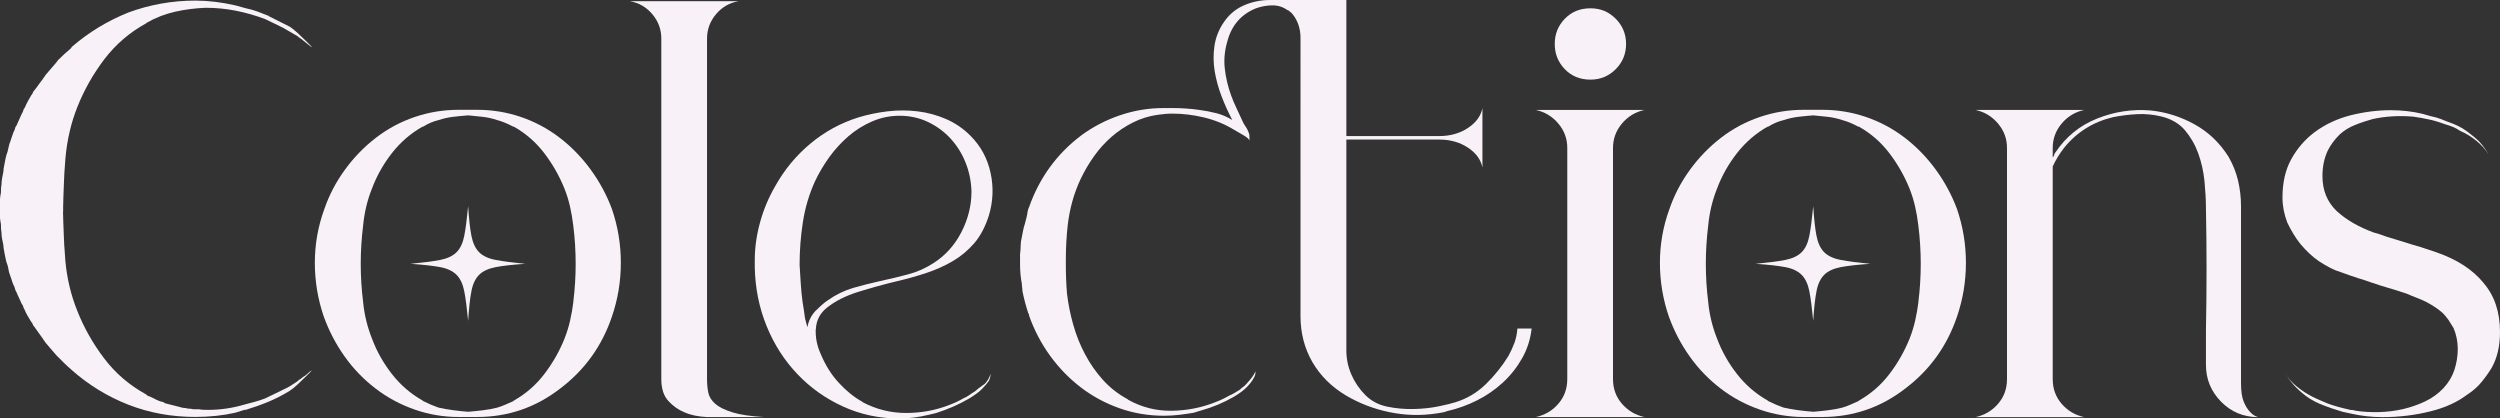
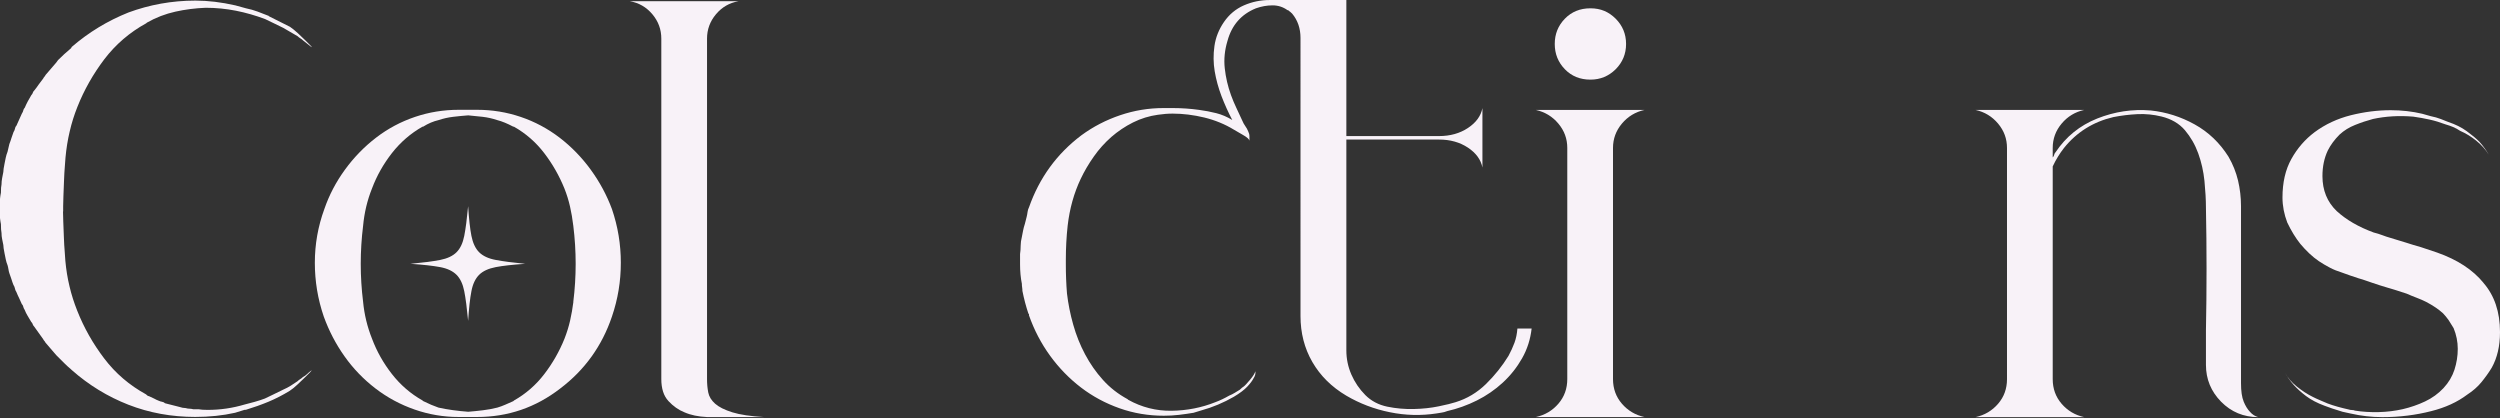
<svg xmlns="http://www.w3.org/2000/svg" id="Layer_2" data-name="Layer 2" viewBox="0 0 372.97 62.4">
  <rect x="0" y="0" width="372.97" height="62.4" fill="#333333" stroke="none" />
  <defs>
    <style>
      .cls-1 {
        fill: #f8f2f8;
      }
    </style>
  </defs>
  <g id="Layer_1-2" data-name="Layer 1">
    <g>
      <path class="cls-1" d="M9.4,31.55c0,.3,.01,.81,.04,1.55,.03,.74,.06,1.51,.09,2.3,.03,.8,.07,1.54,.13,2.22,.06,.68,.09,1.11,.09,1.29,.12,1.3,.32,2.57,.62,3.81,.29,1.24,.68,2.45,1.15,3.63,1,2.54,2.35,4.92,4.03,7.13,1.68,2.22,3.77,4,6.25,5.36l.09,.09c.12,.12,.24,.18,.35,.18,.29,.12,.54,.24,.75,.35,.21,.12,.46,.24,.75,.35,.12,.06,.27,.1,.44,.13,.18,.03,.32,.1,.44,.22l1.06,.27,1.06,.27c.35,.12,.68,.18,.97,.18,.18,.06,.35,.09,.53,.09s.38,.03,.62,.09h.8c.29,.06,.74,.09,1.33,.09,1.89,0,3.72-.27,5.5-.8,.47-.12,.98-.25,1.51-.4,.53-.15,1.03-.31,1.51-.49,.47-.24,.93-.46,1.37-.66s.9-.43,1.37-.67c.41-.18,.78-.37,1.11-.58,.32-.21,.67-.43,1.02-.67,.12-.12,.25-.22,.4-.31,.15-.09,.28-.19,.4-.31,.24-.12,.44-.27,.62-.44,.18-.18,.38-.35,.62-.53,.12-.06,.07,.01-.13,.22-.21,.21-.47,.47-.8,.8s-.7,.68-1.11,1.06c-.41,.39-.8,.7-1.15,.93-1.06,.65-2.13,1.2-3.19,1.64-1.06,.44-2.19,.84-3.37,1.2h-.18l-1.42,.44c-1.83,.41-3.81,.62-5.94,.62-3.54,0-6.87-.61-9.97-1.82-3.1-1.21-5.92-2.94-8.46-5.18l-.09-.09c-.35-.29-.7-.61-1.02-.93-.33-.32-.64-.63-.93-.93l-.27-.27-1.6-1.86c-.06-.12-.12-.21-.18-.27-.06-.06-.12-.15-.18-.27l-1.33-1.86c-.12-.12-.19-.24-.22-.35-.03-.12-.1-.24-.22-.35-.18-.29-.35-.59-.53-.89-.18-.3-.33-.59-.44-.89-.12-.18-.19-.34-.22-.49-.03-.15-.1-.28-.22-.4-.12-.29-.25-.59-.4-.89-.15-.29-.28-.59-.4-.89-.12-.18-.19-.35-.22-.53-.03-.18-.1-.35-.22-.53-.12-.29-.22-.59-.31-.89-.09-.29-.19-.59-.31-.89-.06-.18-.1-.37-.13-.58-.03-.21-.08-.4-.13-.58-.12-.29-.21-.59-.27-.89-.06-.29-.12-.59-.18-.89-.12-.59-.18-1-.18-1.24-.06-.29-.12-.59-.18-.89-.06-.29-.09-.59-.09-.89-.06-.29-.09-.74-.09-1.33-.06-.29-.1-.58-.13-.84-.03-.27-.04-.55-.04-.84v-1.33c0-.29,.01-.58,.04-.84,.03-.27,.07-.55,.13-.84,0-.59,.03-1,.09-1.24,0-.29,.03-.61,.09-.93,.06-.32,.12-.63,.18-.93,0-.24,.06-.65,.18-1.24,.06-.3,.12-.59,.18-.89,.06-.29,.15-.59,.27-.89,.12-.47,.21-.86,.27-1.15,.12-.29,.22-.59,.31-.89,.09-.29,.19-.59,.31-.89,.12-.18,.19-.35,.22-.53,.03-.18,.1-.32,.22-.44,.12-.29,.25-.59,.4-.89s.28-.59,.4-.89c.12-.18,.19-.34,.22-.49,.03-.15,.1-.28,.22-.4,.12-.29,.27-.61,.44-.93,.18-.32,.35-.63,.53-.93,.12-.12,.19-.24,.22-.35,.03-.12,.1-.24,.22-.35,.24-.29,.46-.59,.66-.89,.21-.29,.43-.59,.67-.89,.06-.12,.12-.21,.18-.27s.12-.15,.18-.27l1.6-1.86c.06-.06,.1-.12,.13-.18,.03-.06,.07-.12,.13-.18,.29-.29,.61-.59,.93-.89,.32-.29,.67-.59,1.02-.89l.09-.18c2.54-2.19,5.36-3.9,8.46-5.14C22.29,.71,25.62,.09,29.16,.09c1.89,0,3.87,.24,5.94,.71l1.6,.44c.59,.12,1.17,.28,1.73,.49,.56,.21,1.14,.43,1.73,.67h-.09l3.19,1.6c.35,.24,.74,.55,1.15,.93,.41,.38,.78,.74,1.11,1.06,.32,.33,.59,.59,.8,.8s.25,.28,.13,.22c-.24-.18-.44-.34-.62-.49-.18-.15-.38-.31-.62-.49-.12-.12-.25-.22-.4-.31-.15-.09-.28-.19-.4-.31-.59-.35-1.3-.77-2.13-1.24-.47-.24-.93-.46-1.37-.67-.44-.21-.9-.43-1.37-.66-1.42-.53-2.87-.95-4.34-1.24-1.48-.29-2.98-.44-4.52-.44-1.54,.06-3.04,.25-4.52,.58-1.48,.33-2.9,.87-4.25,1.64l-.09,.09c-2.48,1.36-4.56,3.15-6.25,5.36-1.68,2.22-3.03,4.6-4.03,7.13-.47,1.18-.86,2.41-1.15,3.68-.3,1.27-.5,2.56-.62,3.86,0,.12-.03,.52-.09,1.2-.06,.68-.1,1.42-.13,2.22-.03,.8-.06,1.57-.09,2.3-.03,.74-.04,1.26-.04,1.55v.8Z" />
      <path class="cls-1" d="M92.62,39.22c0,2.75-.44,5.42-1.33,8.02-1.48,4.37-4.05,7.95-7.71,10.72-3.67,2.84-7.8,4.25-12.41,4.25h-2.75c-2.25,0-4.43-.37-6.56-1.11-2.13-.74-4.08-1.79-5.85-3.15-1.77-1.36-3.31-2.95-4.61-4.79-1.3-1.83-2.33-3.81-3.1-5.94-.89-2.6-1.33-5.27-1.33-8.02s.47-5.42,1.42-8.02c.71-2.07,1.73-4.02,3.06-5.85,1.33-1.83,2.88-3.43,4.65-4.79,1.77-1.36,3.71-2.39,5.81-3.1,2.1-.71,4.27-1.06,6.51-1.06h2.75c2.25,0,4.42,.35,6.51,1.06,2.1,.71,4.03,1.74,5.81,3.1,1.77,1.36,3.32,2.96,4.65,4.79,1.33,1.83,2.38,3.78,3.15,5.85,.89,2.6,1.33,5.27,1.33,8.02Zm-7.09,5.81c.47-3.78,.47-7.56,0-11.34-.12-1-.28-1.96-.49-2.88-.21-.92-.49-1.82-.84-2.7-.77-1.89-1.77-3.65-3.01-5.27-1.24-1.62-2.75-2.94-4.52-3.94h-.09c-.89-.47-1.68-.8-2.39-.98-.71-.24-1.43-.4-2.17-.49-.74-.09-1.46-.16-2.17-.22-.77,.06-1.52,.13-2.26,.22-.74,.09-1.46,.25-2.17,.49-.77,.18-1.54,.5-2.3,.98h-.09c-1.77,1-3.29,2.32-4.56,3.94-1.27,1.63-2.26,3.38-2.97,5.27-.71,1.77-1.15,3.63-1.33,5.58-.47,3.78-.47,7.56,0,11.34,.18,1.89,.62,3.72,1.33,5.5,.71,1.89,1.7,3.65,2.97,5.27,1.27,1.63,2.79,2.94,4.56,3.94l.09,.09c.83,.41,1.6,.74,2.3,.98,1.36,.3,2.84,.5,4.43,.62,.71-.06,1.43-.13,2.17-.22,.74-.09,1.46-.22,2.17-.4,.41-.12,.81-.27,1.2-.44,.38-.18,.78-.35,1.2-.53l.09-.09c1.77-1,3.28-2.32,4.52-3.94,1.24-1.62,2.25-3.38,3.01-5.27,.35-.89,.63-1.79,.84-2.7,.21-.92,.37-1.85,.49-2.79Zm-15.69-14.27c.12,1.89,.28,3.37,.49,4.43,.21,1.06,.59,1.88,1.15,2.44,.56,.56,1.39,.95,2.48,1.15,1.09,.21,2.56,.4,4.39,.58-1.83,.12-3.29,.28-4.39,.49-1.09,.21-1.92,.59-2.48,1.15-.56,.56-.95,1.37-1.15,2.44-.21,1.06-.37,2.54-.49,4.43-.18-1.89-.37-3.37-.58-4.43-.21-1.06-.59-1.88-1.15-2.44-.56-.56-1.37-.95-2.44-1.15s-2.54-.37-4.43-.49c1.89-.18,3.37-.37,4.43-.58s1.88-.59,2.44-1.15c.56-.56,.94-1.37,1.15-2.44,.21-1.06,.4-2.54,.58-4.43Z" />
      <path class="cls-1" d="M105.48,56.55c0,.71,.06,1.37,.18,1.99,.12,.62,.46,1.18,1.02,1.68,.56,.5,1.42,.93,2.57,1.29s2.73,.59,4.74,.71h-8.51c-1.3-.06-2.42-.29-3.37-.71-.89-.35-1.68-.92-2.39-1.68-.71-.77-1.06-1.86-1.06-3.28V5.76c0-1.36-.44-2.57-1.33-3.63-.89-1.06-2.01-1.71-3.37-1.95h16.22c-1.36,.24-2.48,.89-3.37,1.95-.89,1.06-1.33,2.28-1.33,3.63V56.55Z" />
-       <path class="cls-1" d="M121.7,49.06c-.06,1.27,.18,2.5,.71,3.68,.71,1.71,1.62,3.18,2.75,4.39,1.12,1.21,2.27,2.14,3.46,2.79l.09,.09c2.01,1.06,4.17,1.6,6.47,1.6s4.49-.41,6.56-1.24c.65-.24,1.33-.56,2.04-.97,.29-.12,.56-.27,.8-.44,.24-.18,.5-.35,.8-.53,.12-.06,.29-.21,.53-.44,.18-.12,.34-.24,.49-.35,.15-.12,.31-.24,.49-.35,.41-.41,.71-.92,.89-1.51,0,.35-.09,.71-.27,1.06-.24,.35-.58,.75-1.02,1.2s-1.11,.93-1.99,1.46c-1.42,.83-3.04,1.54-4.88,2.13l-1.15,.27c-1.42,.35-2.87,.53-4.34,.53-2.96,0-5.73-.59-8.33-1.77-2.6-1.18-4.88-2.79-6.82-4.83-1.95-2.04-3.49-4.43-4.61-7.18-1.12-2.75-1.71-5.69-1.77-8.82v-.97c0-1.89,.27-3.8,.8-5.72,.53-1.92,1.3-3.74,2.3-5.45,1.36-2.42,3.1-4.52,5.23-6.29,2.13-1.77,4.52-3.07,7.18-3.9,1.36-.41,2.79-.71,4.3-.89,1.51-.18,3-.18,4.48,0,1.48,.18,2.89,.56,4.25,1.15,1.36,.59,2.57,1.42,3.63,2.48,1.54,1.54,2.54,3.38,3.01,5.54,.47,2.16,.38,4.3-.27,6.43-.53,1.65-1.26,3.01-2.17,4.08-.92,1.06-1.98,1.95-3.19,2.66-1.21,.71-2.53,1.3-3.94,1.77-1.42,.47-2.9,.89-4.43,1.24-1.95,.47-3.87,1-5.76,1.59-1.89,.59-3.46,1.39-4.7,2.39-1.01,.83-1.54,1.88-1.6,3.15Zm.09-2.79c.71-.71,1.3-1.21,1.77-1.51,1.18-.83,2.44-1.43,3.77-1.82,1.33-.38,2.67-.72,4.03-1.02,1.36-.29,2.72-.62,4.08-.98,1.36-.35,2.63-.92,3.81-1.68,1.77-1.12,3.16-2.66,4.17-4.61,1-1.95,1.51-3.96,1.51-6.03v-.18c-.06-1.48-.35-2.88-.89-4.21-.53-1.33-1.27-2.51-2.22-3.55-.95-1.03-2.07-1.86-3.37-2.48-1.3-.62-2.72-.93-4.25-.93-1.42,0-2.78,.28-4.08,.84-1.3,.56-2.48,1.3-3.55,2.22-1.06,.92-2.01,1.95-2.84,3.1-.83,1.15-1.54,2.35-2.13,3.59-.89,1.95-1.49,3.99-1.82,6.12-.33,2.13-.49,4.25-.49,6.38,.06,1.01,.12,1.96,.18,2.88,.06,.92,.15,1.82,.27,2.7,.06,.3,.12,.67,.18,1.11,.06,.44,.12,.87,.18,1.29,.12,.41,.24,.86,.35,1.33,.18-1,.62-1.86,1.33-2.57Z" />
      <path class="cls-1" d="M228.5,49.02c-.18,1.59-.65,3.07-1.42,4.43-.77,1.36-1.73,2.57-2.88,3.63s-2.44,1.95-3.86,2.66-2.9,1.24-4.43,1.59c-.3,.12-.56,.19-.8,.22-.24,.03-.5,.08-.8,.13-2.3,.35-4.62,.3-6.96-.18-2.33-.47-4.51-1.3-6.51-2.48-2.19-1.3-3.87-2.97-5.05-5.01-1.18-2.04-1.77-4.33-1.77-6.87V5.67c0-1.42-.41-2.63-1.24-3.63-.24-.24-.41-.38-.53-.44,0-.06-.06-.09-.18-.09-.65-.47-1.39-.71-2.22-.71s-1.66,.15-2.48,.44c-2.19,.89-3.61,2.51-4.25,4.88-.41,1.36-.55,2.72-.4,4.08,.15,1.36,.46,2.69,.93,3.99,.24,.65,.5,1.29,.8,1.91,.29,.62,.59,1.26,.89,1.91,.12,.3,.27,.56,.44,.8,.18,.24,.32,.5,.44,.8,.12,.24,.18,.47,.18,.71v.71c0-.24-.34-.55-1.02-.93-.68-.38-1.11-.63-1.29-.75-1.36-.83-2.84-1.43-4.43-1.82-1.59-.38-3.16-.58-4.7-.58-.35,0-.71,.01-1.06,.04-.35,.03-.74,.08-1.15,.13-1.3,.18-2.54,.56-3.72,1.15-1.18,.59-2.26,1.32-3.24,2.17-.97,.86-1.85,1.83-2.61,2.92-.77,1.09-1.42,2.2-1.95,3.32-1.01,2.13-1.66,4.46-1.95,7-.18,1.65-.27,3.34-.27,5.05v.71c0,.71,.01,1.43,.04,2.17,.03,.74,.07,1.46,.13,2.17,.18,1.54,.49,3.09,.93,4.65,.44,1.57,1.03,3.04,1.77,4.43,.74,1.39,1.62,2.66,2.66,3.81,1.03,1.15,2.26,2.11,3.68,2.88l.09,.09c2.01,1.12,4.17,1.67,6.47,1.64,2.3-.03,4.49-.46,6.56-1.29,.65-.24,1.33-.56,2.04-.97,.29-.12,.56-.25,.8-.4,.24-.15,.5-.31,.8-.49,.24-.24,.41-.38,.53-.44,.18-.12,.5-.46,.97-1.02,.47-.56,.74-.99,.8-1.29,.06,.35-.03,.71-.27,1.06-.18,.36-.49,.77-.93,1.24-.44,.47-1.11,.98-2,1.51-1.54,.89-3.16,1.57-4.87,2.04l-1.15,.35c-.71,.12-1.43,.22-2.17,.31-.74,.09-1.49,.13-2.26,.13-2.3,0-4.51-.37-6.6-1.11-2.1-.74-4.02-1.77-5.76-3.1-1.74-1.33-3.28-2.91-4.61-4.74-1.33-1.83-2.38-3.84-3.15-6.03v-.18l-.09-.09c-.18-.53-.34-1.08-.49-1.64-.15-.56-.28-1.14-.4-1.73,0-.18-.01-.36-.04-.53-.03-.18-.04-.35-.04-.53-.18-.89-.27-1.86-.27-2.92v-1.51c.06-.41,.09-.83,.09-1.24s.06-.86,.18-1.33c.06-.29,.12-.61,.18-.93,.06-.32,.15-.66,.27-1.02l.27-1.06c.06-.24,.1-.47,.13-.71,.03-.24,.1-.47,.22-.71,1.54-4.37,4.13-7.95,7.8-10.72,1.77-1.3,3.71-2.3,5.81-3.01,2.1-.71,4.24-1.06,6.43-1.06h1.42c1.3,0,2.6,.09,3.9,.27,.89,.12,1.74,.28,2.57,.49,.83,.21,1.62,.55,2.39,1.02-.59-1.12-1.12-2.3-1.6-3.54-.47-1.24-.81-2.48-1.02-3.72-.21-1.24-.22-2.5-.04-3.77,.18-1.27,.65-2.47,1.42-3.59,.77-1.12,1.76-1.95,2.97-2.48,1.21-.53,2.5-.8,3.86-.8h11.43V20.3h13.83c1.65,0,3.09-.4,4.3-1.2,1.21-.8,1.94-1.79,2.17-2.97v8.86c-.24-1.18-.96-2.17-2.17-2.97-1.21-.8-2.64-1.2-4.3-1.2h-13.83v31.47c0,1.24,.25,2.44,.75,3.59,.5,1.15,1.2,2.17,2.08,3.06,.89,.89,1.98,1.46,3.28,1.73,1.3,.27,2.62,.38,3.94,.35,1.33-.03,2.57-.16,3.72-.4,1.15-.24,1.99-.44,2.53-.62,1.71-.53,3.22-1.43,4.52-2.7,1.3-1.27,2.42-2.67,3.37-4.21,.35-.65,.65-1.3,.89-1.95,.24-.65,.38-1.36,.44-2.13h2.13Z" />
      <path class="cls-1" d="M240.64,56.55c0,1.42,.44,2.65,1.33,3.68,.89,1.03,2.01,1.7,3.37,1.99h-16.22c1.36-.29,2.48-.96,3.37-1.99,.89-1.03,1.33-2.26,1.33-3.68V22.07c0-1.36-.44-2.57-1.33-3.63s-2.01-1.74-3.37-2.04h16.22c-1.36,.3-2.48,.98-3.37,2.04-.89,1.06-1.33,2.28-1.33,3.63V56.55Zm-3.37-44.67c-1.54,0-2.81-.52-3.81-1.55-1-1.03-1.51-2.29-1.51-3.77s.5-2.73,1.51-3.77c1-1.03,2.27-1.55,3.81-1.55s2.73,.52,3.77,1.55c1.03,1.04,1.55,2.29,1.55,3.77s-.52,2.73-1.55,3.77c-1.04,1.03-2.29,1.55-3.77,1.55Z" />
-       <path class="cls-1" d="M293.29,39.22c0,2.75-.44,5.42-1.33,8.02-1.48,4.37-4.05,7.95-7.71,10.72-3.66,2.84-7.8,4.25-12.41,4.25h-2.75c-2.25,0-4.43-.37-6.56-1.11-2.13-.74-4.08-1.79-5.85-3.15-1.77-1.36-3.31-2.95-4.61-4.79-1.3-1.83-2.33-3.81-3.1-5.94-.89-2.6-1.33-5.27-1.33-8.02s.47-5.42,1.42-8.02c.71-2.07,1.73-4.02,3.06-5.85,1.33-1.83,2.88-3.43,4.65-4.79,1.77-1.36,3.71-2.39,5.81-3.1,2.1-.71,4.27-1.06,6.51-1.06h2.75c2.25,0,4.42,.35,6.51,1.06s4.03,1.74,5.81,3.1c1.77,1.36,3.32,2.96,4.65,4.79,1.33,1.83,2.38,3.78,3.15,5.85,.89,2.6,1.33,5.27,1.33,8.02Zm-7.09,5.81c.47-3.78,.47-7.56,0-11.34-.12-1-.28-1.96-.49-2.88-.21-.92-.49-1.82-.84-2.7-.77-1.89-1.77-3.65-3.01-5.27-1.24-1.62-2.75-2.94-4.52-3.94h-.09c-.89-.47-1.68-.8-2.39-.98-.71-.24-1.43-.4-2.17-.49-.74-.09-1.46-.16-2.17-.22-.77,.06-1.52,.13-2.26,.22-.74,.09-1.46,.25-2.17,.49-.77,.18-1.54,.5-2.3,.98h-.09c-1.77,1-3.29,2.32-4.56,3.94-1.27,1.63-2.26,3.38-2.97,5.27-.71,1.77-1.15,3.63-1.33,5.58-.47,3.78-.47,7.56,0,11.34,.18,1.89,.62,3.72,1.33,5.5,.71,1.89,1.7,3.65,2.97,5.27,1.27,1.63,2.79,2.94,4.56,3.94l.09,.09c.83,.41,1.6,.74,2.3,.98,1.36,.3,2.84,.5,4.43,.62,.71-.06,1.43-.13,2.17-.22,.74-.09,1.46-.22,2.17-.4,.41-.12,.81-.27,1.2-.44,.38-.18,.78-.35,1.2-.53l.09-.09c1.77-1,3.28-2.32,4.52-3.94,1.24-1.62,2.24-3.38,3.01-5.27,.35-.89,.63-1.79,.84-2.7,.21-.92,.37-1.85,.49-2.79Zm-15.69-14.27c.12,1.89,.28,3.37,.49,4.43,.21,1.06,.59,1.88,1.15,2.44,.56,.56,1.39,.95,2.48,1.15,1.09,.21,2.56,.4,4.39,.58-1.83,.12-3.29,.28-4.39,.49-1.09,.21-1.92,.59-2.48,1.15-.56,.56-.95,1.37-1.15,2.44-.21,1.06-.37,2.54-.49,4.43-.18-1.89-.37-3.37-.58-4.43-.21-1.06-.59-1.88-1.15-2.44-.56-.56-1.37-.95-2.44-1.15s-2.54-.37-4.43-.49c1.89-.18,3.37-.37,4.43-.58s1.88-.59,2.44-1.15c.56-.56,.94-1.37,1.15-2.44,.21-1.06,.4-2.54,.58-4.43Z" />
      <path class="cls-1" d="M334.73,59.92c.27,.65,.58,1.15,.93,1.51,.35,.41,.77,.68,1.24,.8-2.19,0-4.03-.77-5.54-2.3-1.51-1.54-2.26-3.37-2.26-5.5v-5.14c.12-6.15,.12-12.23,0-18.26,0-1.24-.08-2.58-.22-4.03-.15-1.45-.46-2.82-.93-4.12-.47-1.3-1.14-2.45-1.99-3.46-.86-1-2.03-1.68-3.5-2.04-1.18-.29-2.38-.41-3.59-.35-1.21,.06-2.41,.21-3.59,.44-3.01,.71-5.47,2.25-7.36,4.61-.65,.83-1.21,1.74-1.68,2.75v31.73c0,1.42,.44,2.65,1.33,3.68,.89,1.03,2.01,1.7,3.37,1.99h-16.22c1.36-.29,2.48-.96,3.37-1.99,.89-1.03,1.33-2.26,1.33-3.68V22.07c0-1.36-.44-2.57-1.33-3.63s-2.01-1.74-3.37-2.04h16.22c-1.36,.3-2.48,.98-3.37,2.04-.89,1.06-1.33,2.28-1.33,3.63v1.42c.12-.12,.19-.25,.22-.4,.03-.15,.1-.28,.22-.4,1.54-2.3,3.6-3.97,6.2-5.01,2.6-1.03,5.26-1.43,7.98-1.2,2.3,.24,4.49,.93,6.56,2.08,2.07,1.15,3.75,2.76,5.05,4.83,.65,1.12,1.12,2.3,1.42,3.55,.29,1.24,.44,2.51,.44,3.81v26.41c0,1.18,.13,2.1,.4,2.75Z" />
      <path class="cls-1" d="M370.49,42.19c1.65,1.89,2.48,4.34,2.48,7.36,0,2.07-.41,3.84-1.24,5.32-.47,.77-.99,1.49-1.55,2.17-.56,.68-1.26,1.29-2.08,1.82-1.48,1.12-3.28,1.95-5.41,2.48-2.3,.59-4.73,.89-7.27,.89-1.59,0-3.16-.18-4.7-.53l-1.24-.27c-.59-.18-1.11-.34-1.55-.49-.44-.15-.81-.28-1.11-.4-1.12-.41-2.05-.9-2.79-1.46-.74-.56-1.34-1.11-1.82-1.64-.53-.59-.97-1.21-1.33-1.86,.41,.77,1,1.46,1.77,2.08,.77,.62,1.56,1.14,2.39,1.55,.35,.18,.71,.34,1.06,.49,.35,.15,.74,.31,1.15,.49,.47,.18,.98,.34,1.51,.49,.53,.15,1.06,.28,1.6,.4,.18,.06,.35,.09,.53,.09s.32,.03,.44,.09c1.12,.18,2.3,.25,3.55,.22,1.24-.03,2.44-.18,3.59-.44,1.15-.27,2.26-.65,3.32-1.15,1.06-.5,1.98-1.17,2.75-1.99,.77-.83,1.31-1.74,1.64-2.75,.32-1,.49-2.04,.49-3.1s-.21-2.1-.62-3.1c-.24-.41-.49-.81-.75-1.2-.27-.38-.55-.72-.84-1.02-.65-.59-1.48-1.15-2.48-1.68-.47-.24-.95-.44-1.42-.62-.47-.18-.98-.38-1.51-.62-.53-.18-1.04-.34-1.51-.49-.47-.15-.92-.28-1.33-.4-.41-.12-.8-.24-1.15-.35-.35-.12-.71-.24-1.06-.35-.35-.12-.7-.24-1.02-.35-.33-.12-.7-.24-1.11-.35-.35-.12-.75-.25-1.2-.4-.44-.15-.9-.31-1.37-.49-.59-.18-1.17-.41-1.73-.71-.56-.29-1.11-.62-1.64-.97-.95-.65-1.86-1.51-2.75-2.57-.71-.89-1.36-1.95-1.95-3.19-.47-1.24-.71-2.48-.71-3.72,0-2.25,.44-4.17,1.33-5.76,.89-1.6,2.04-2.92,3.46-3.99,1.59-1.18,3.4-2.02,5.41-2.53,2.01-.5,3.99-.75,5.94-.75,1.65,0,3.22,.18,4.7,.53l1.24,.35c.59,.12,1.11,.27,1.55,.44,.44,.18,.81,.33,1.11,.44,1.06,.35,1.98,.81,2.75,1.37,.77,.56,1.39,1.08,1.86,1.55,.59,.65,1.06,1.3,1.42,1.95-.47-.77-1.09-1.46-1.86-2.08-.77-.62-1.57-1.11-2.39-1.46-.35-.24-.71-.43-1.06-.58-.35-.15-.74-.28-1.15-.4-.77-.29-1.55-.53-2.35-.71-.8-.18-1.61-.32-2.44-.44-2.13-.18-4.14-.06-6.03,.35-.89,.24-1.77,.53-2.66,.89-.89,.35-1.65,.83-2.3,1.42-.77,.77-1.36,1.57-1.77,2.39-.53,1.12-.8,2.39-.8,3.81,0,2.13,.71,3.87,2.13,5.23,1.42,1.3,3.25,2.36,5.5,3.19,.47,.12,.9,.25,1.29,.4,.38,.15,.78,.28,1.2,.4,.41,.12,.8,.24,1.15,.35,.35,.12,.74,.24,1.15,.35,.35,.12,.72,.24,1.11,.35,.38,.12,.78,.24,1.2,.35,.71,.24,1.51,.5,2.39,.8,3.01,1.06,5.32,2.57,6.91,4.52Z" />
    </g>
  </g>
</svg>